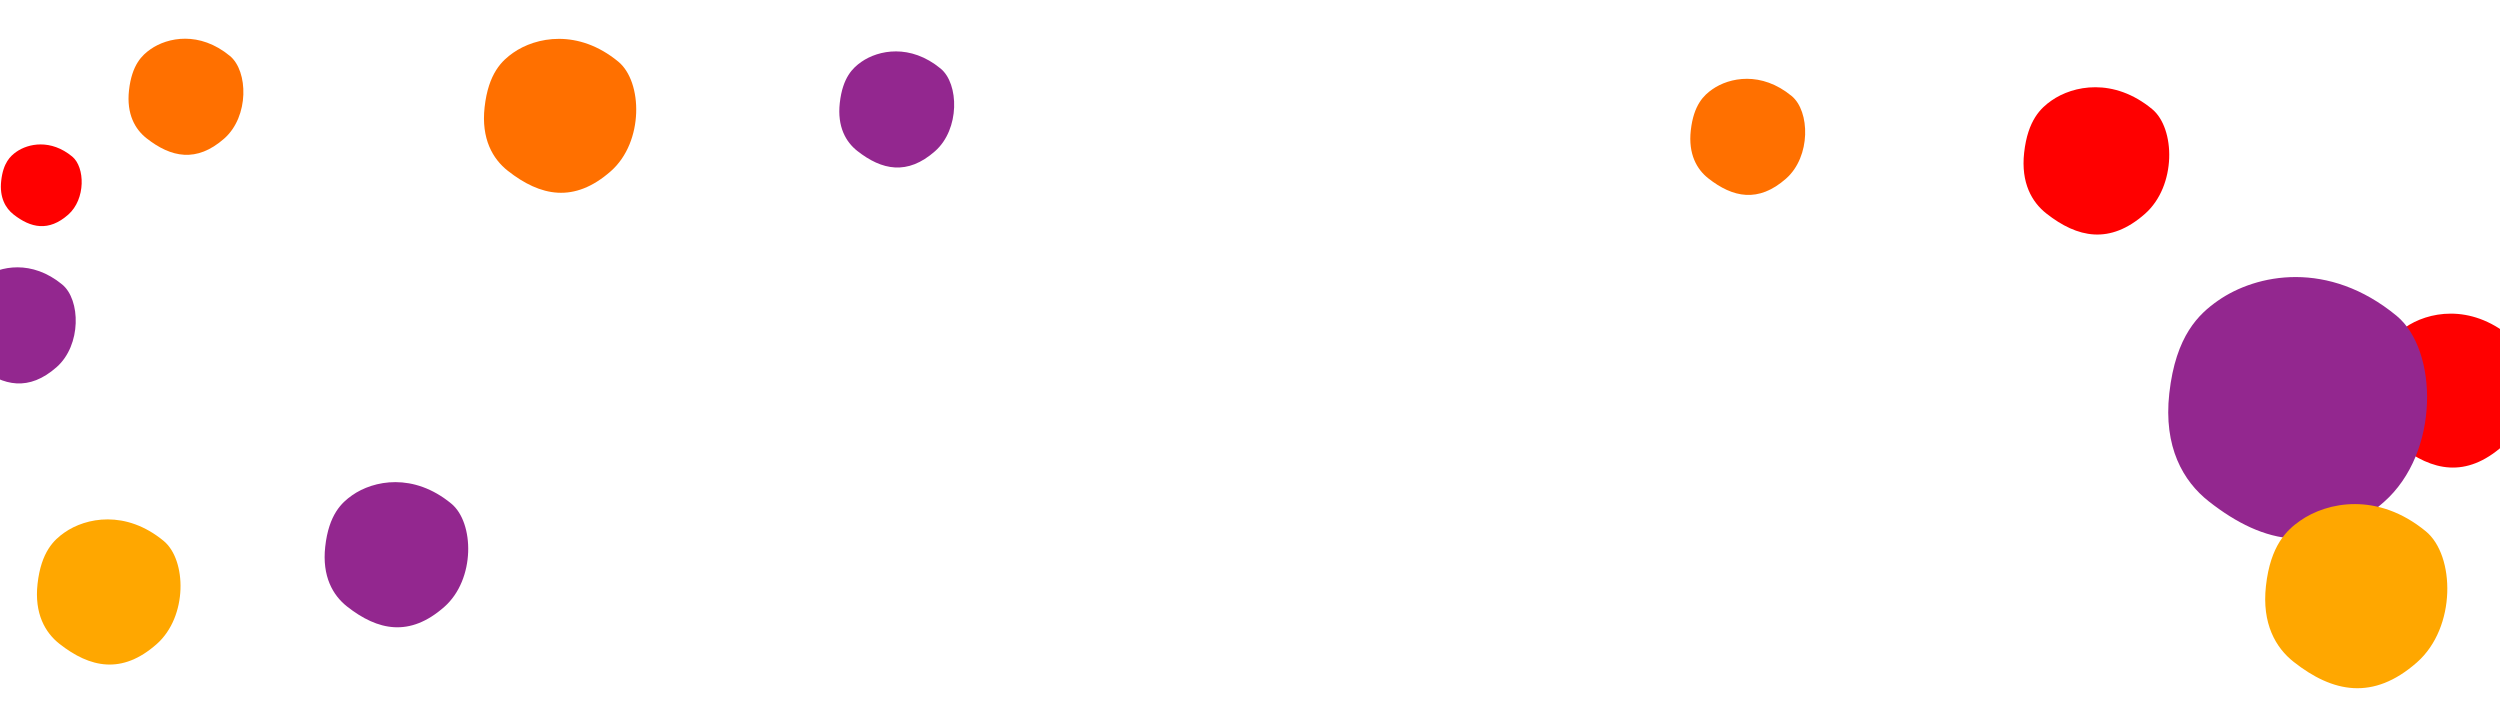
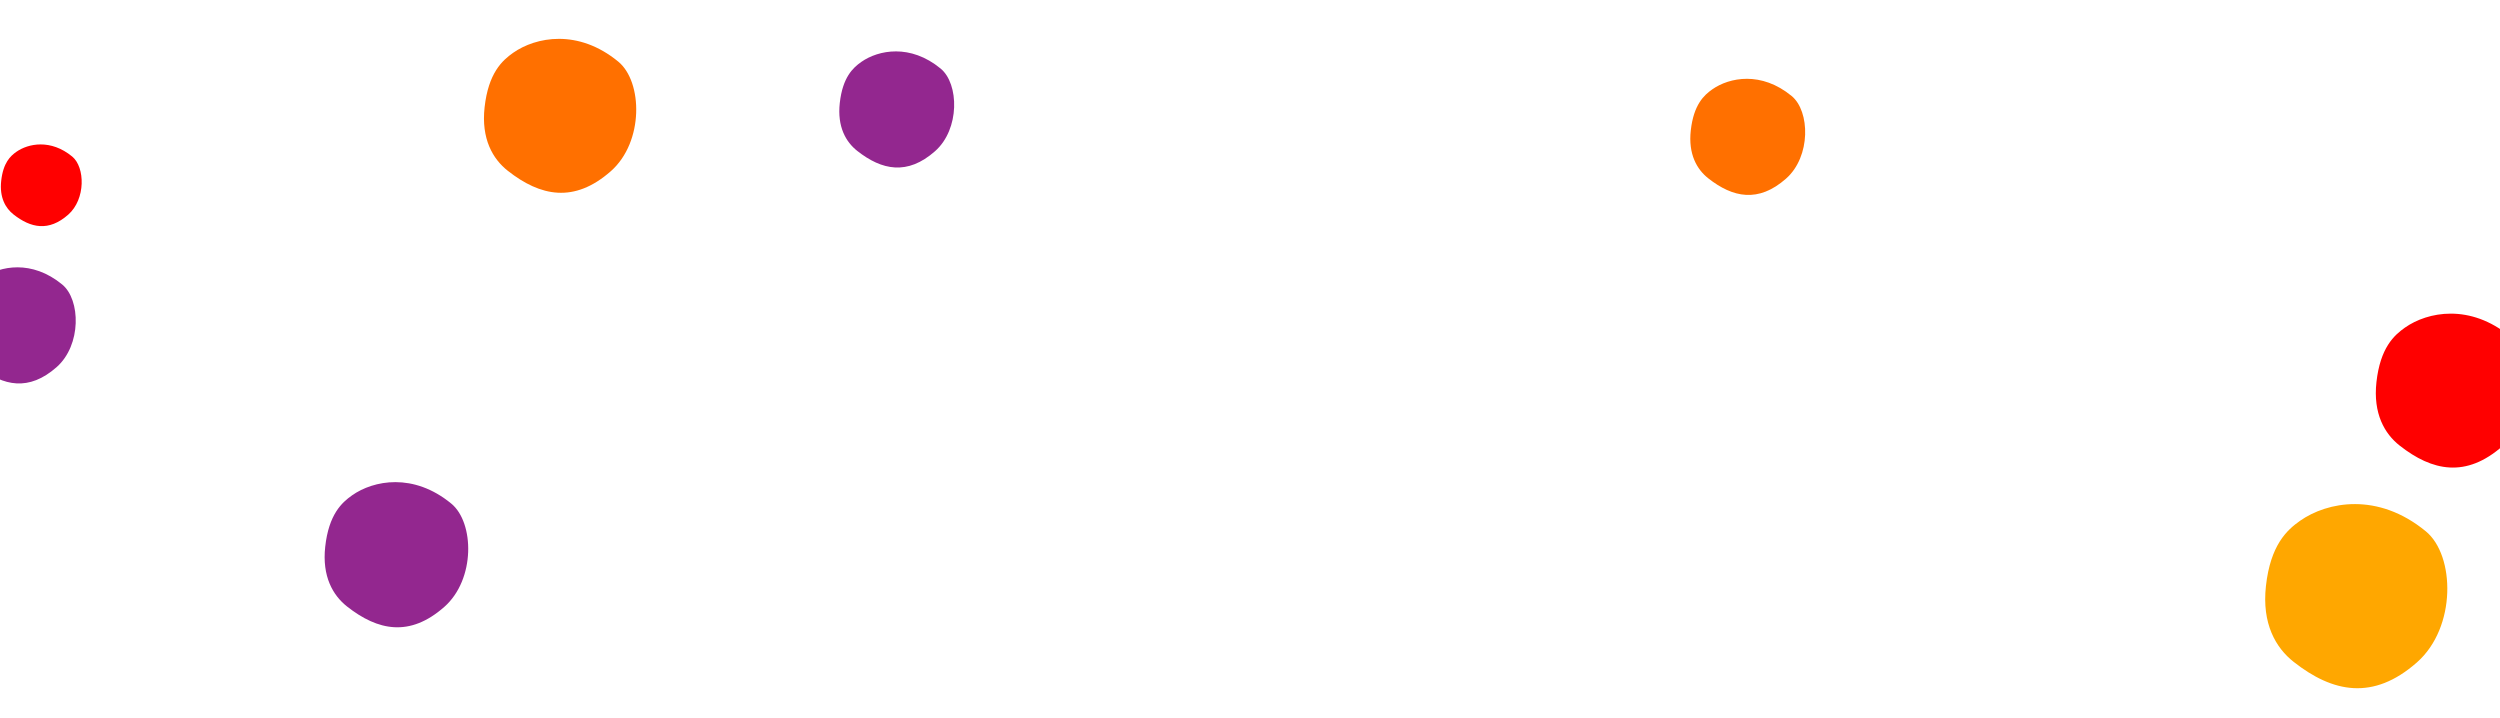
<svg xmlns="http://www.w3.org/2000/svg" viewBox="0 0 700 201.002">
  <defs>
    <style>.cls-1{fill:#ff7000;}.cls-2{fill:#93278f;}.cls-3{fill:red;}.cls-4{fill:#ffa700;}</style>
  </defs>
  <g id="わく_グラ">
-     <path class="cls-1" d="M64.368,15.658c-8.494-6.998-17.433-5.228-22.219-1.873-2.326,1.631-5.23,4.292-6.03,11.515-.738,6.662,1.726,10.909,4.902,13.407,6.879,5.41,14.026,6.908,21.767.083C69.799,32.608,69.516,19.899,64.368,15.658Z" />
    <path class="cls-2" d="M17.426,79.67C8.932,72.672-.007,74.442-4.793,77.797c-2.327,1.631-5.23,4.292-6.03,11.515-.738,6.662,1.726,10.909,4.902,13.407,6.879,5.41,14.026,6.908,21.767.083C22.857,96.62,22.574,83.911,17.426,79.67Z" />
-     <path class="cls-3" d="M602.589,30.54c-10.774-8.876-22.113-6.632-28.183-2.376-2.951,2.069-6.634,5.444-7.649,14.606-.936,8.45,2.189,13.837,6.217,17.006,8.725,6.863,17.791,8.762,27.611.105C609.479,52.04,609.119,35.92,602.589,30.54Z" />
    <path class="cls-1" d="M173.13,17.267c-11.258-9.276-23.107-6.93-29.451-2.482-3.084,2.162-6.932,5.688-7.993,15.263-.978,8.831,2.288,14.46,6.497,17.771,9.117,7.172,18.591,9.156,28.853.11C180.33,39.735,179.954,22.889,173.13,17.267Z" />
    <path class="cls-3" d="M20.213,43.83C14.237,38.906,7.947,40.151,4.58,42.512,2.943,43.66.9,45.531.337,50.614c-.519,4.687,1.214,7.675,3.449,9.433,4.84,3.807,9.869,4.86,15.315.058C24.035,55.755,23.835,46.814,20.213,43.83Z" />
    <path class="cls-1" d="M501.668,26.886c-8.494-6.998-17.433-5.228-22.219-1.873-2.327,1.631-5.23,4.292-6.03,11.515-.738,6.662,1.726,10.909,4.902,13.407,6.879,5.41,14.026,6.908,21.767.083C507.1,43.836,506.816,31.128,501.668,26.886Z" />
    <path class="cls-2" d="M263.386,19.208c-8.494-6.998-17.433-5.228-22.219-1.873-2.327,1.631-5.23,4.292-6.03,11.515-.738,6.662,1.726,10.909,4.902,13.407,6.879,5.411,14.026,6.908,21.767.083C268.818,36.158,268.534,23.449,263.386,19.208Z" />
    <path class="cls-3" d="M702.849,94.207c-11.259-9.276-23.107-6.93-29.451-2.482-3.084,2.162-6.932,5.688-7.993,15.263-.978,8.831,2.288,14.46,6.497,17.771,9.117,7.172,18.591,9.156,28.852.11C710.048,116.674,709.672,99.829,702.849,94.207Z" />
  </g>
  <g id="わく_要素">
-     <path class="cls-2" d="M671.058,88.434c-19.141-15.77-39.285-11.782-50.07-4.22-5.243,3.676-11.786,9.671-13.589,25.948-1.663,15.013,3.889,24.583,11.046,30.212,15.501,12.193,31.608,15.567,49.053.186C683.299,126.631,682.659,97.992,671.058,88.434Z" />
    <path class="cls-2" d="M126.373,141.021c-10.617-8.747-21.791-6.535-27.773-2.341-2.908,2.039-6.537,5.364-7.538,14.393-.923,8.328,2.157,13.636,6.127,16.759,8.598,6.763,17.533,8.635,27.209.103C133.162,162.209,132.808,146.323,126.373,141.021Z" />
    <path class="cls-4" d="M679.252,148.786c-13.467-11.095-27.641-8.29-35.229-2.969-3.689,2.587-8.292,6.804-9.561,18.257-1.17,10.563,2.736,17.297,7.772,21.257,10.906,8.579,22.239,10.953,34.513.131C687.864,175.661,687.414,155.511,679.252,148.786Z" />
-     <path class="cls-4" d="M45.82,151.454c-10.617-8.747-21.791-6.535-27.773-2.341-2.908,2.039-6.537,5.364-7.538,14.393-.923,8.328,2.157,13.636,6.127,16.759,8.598,6.763,17.532,8.635,27.209.103C52.609,172.641,52.255,156.756,45.82,151.454Z" />
  </g>
</svg>